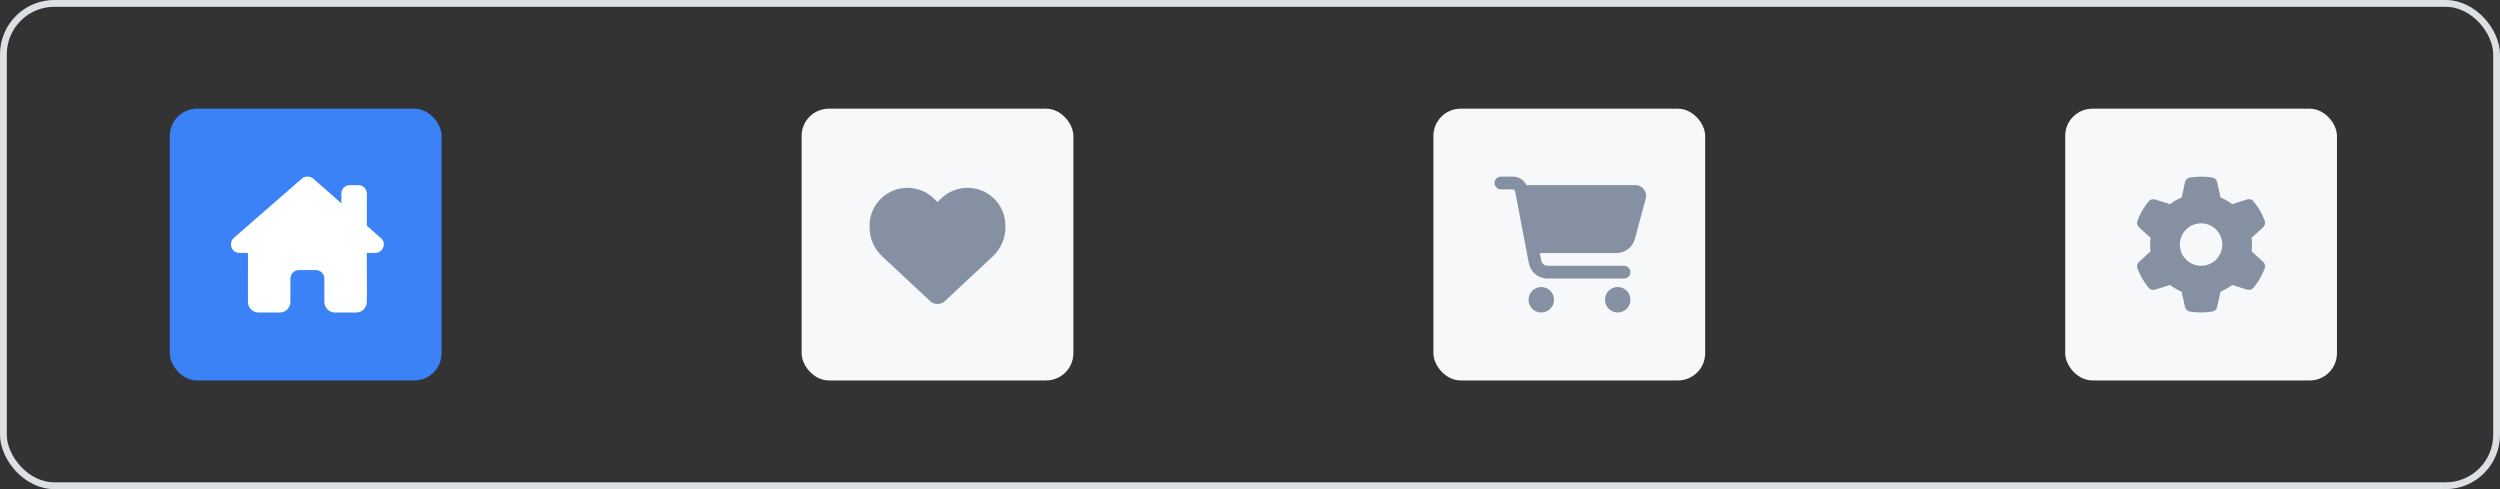
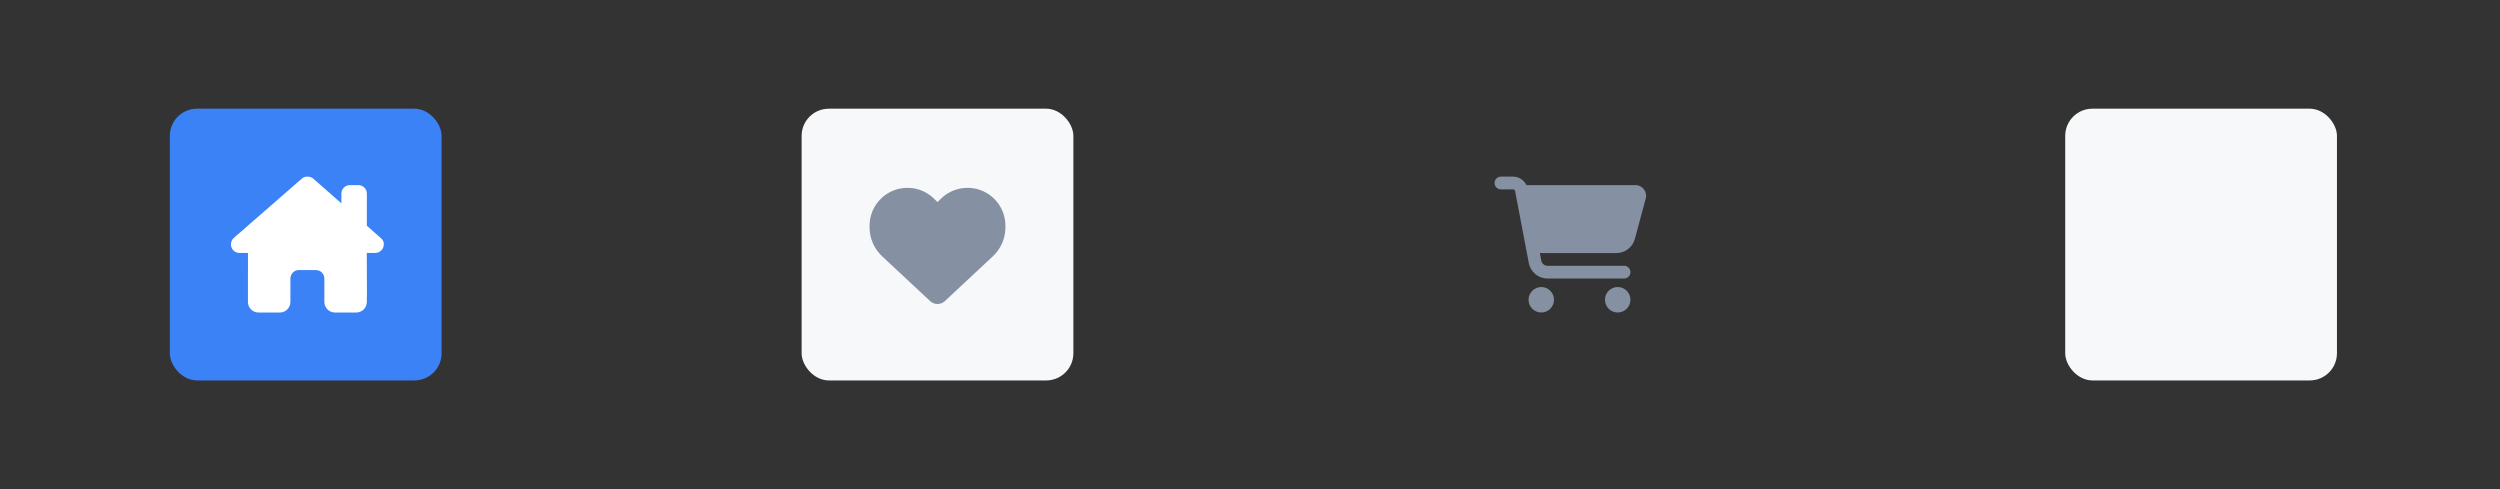
<svg xmlns="http://www.w3.org/2000/svg" width="368" height="72" viewBox="0 0 368 72" fill="none">
  <rect x="0" y="0" width="368" height="72" fill="#333333" stroke="none" />
-   <rect x="0.5" y="0.5" width="367" height="71" rx="7.5" stroke="#DCDFE4" />
  <rect x="25" y="16" width="40" height="40" rx="4" fill="#3B82F6" />
  <g clip-path="url(#clip0_448_3511)">
    <path d="M55.242 37.234C55.906 37.234 56.492 36.688 56.492 35.98C56.531 35.629 56.375 35.316 56.062 35.043L54 33.227V28.5C54 27.809 53.441 27.25 52.75 27.25H51.5C50.809 27.25 50.25 27.809 50.25 28.5V29.934L46.09 26.273C45.855 26.078 45.543 26 45.27 26C44.996 26 44.684 26.039 44.41 26.312L34.391 35.043C34.117 35.316 34 35.629 34 35.98C34 36.684 34.547 37.234 35.25 37.234H36.5V39.957C36.496 39.992 36.496 40.027 36.496 40.066V44.441C36.496 45.305 37.195 46.004 38.059 46.004H38.684C38.73 46.004 38.777 46 38.824 45.996C38.883 46 38.941 46.004 39 46.004H40.246H41.184C42.047 46.004 42.746 45.305 42.746 44.441V43.504V41.004C42.746 40.312 43.305 39.754 43.996 39.754H46.496C47.188 39.754 47.746 40.312 47.746 41.004V43.504V44.441C47.746 45.305 48.445 46.004 49.309 46.004H50.246H51.516C51.57 46.004 51.625 46.004 51.68 46C51.723 46.004 51.766 46.004 51.809 46.004H52.434C53.297 46.004 53.996 45.305 53.996 44.441V43.809C54.008 43.707 54.016 43.602 54.016 43.492L53.988 37.234H55.238H55.242Z" fill="white" />
  </g>
  <rect x="118" y="16" width="40" height="40" rx="4" fill="#F7F8F9" />
  <path d="M129.859 37.734L136.918 44.324C137.211 44.598 137.598 44.75 138 44.75C138.402 44.75 138.789 44.598 139.082 44.324L146.141 37.734C147.328 36.629 148 35.078 148 33.457V33.23C148 30.5 146.027 28.172 143.336 27.723C141.555 27.426 139.742 28.008 138.469 29.281L138 29.75L137.531 29.281C136.258 28.008 134.445 27.426 132.664 27.723C129.973 28.172 128 30.5 128 33.23V33.457C128 35.078 128.672 36.629 129.859 37.734Z" fill="#8590A2" />
-   <rect x="211" y="16" width="40" height="40" rx="4" fill="#F7F8F9" />
  <path d="M220 26.938C220 26.418 220.418 26 220.938 26H222.715C223.574 26 224.336 26.5 224.691 27.25H240.746C241.773 27.25 242.523 28.227 242.254 29.219L240.652 35.168C240.32 36.395 239.207 37.25 237.938 37.25H226.668L226.879 38.363C226.965 38.805 227.352 39.125 227.801 39.125H239.062C239.582 39.125 240 39.543 240 40.062C240 40.582 239.582 41 239.062 41H227.801C226.449 41 225.289 40.039 225.039 38.715L223.023 28.129C222.996 27.98 222.867 27.875 222.715 27.875H220.938C220.418 27.875 220 27.457 220 26.938ZM225 44.125C225 43.879 225.048 43.635 225.143 43.407C225.237 43.18 225.375 42.973 225.549 42.799C225.723 42.625 225.93 42.487 226.157 42.393C226.385 42.298 226.629 42.25 226.875 42.25C227.121 42.25 227.365 42.298 227.593 42.393C227.82 42.487 228.027 42.625 228.201 42.799C228.375 42.973 228.513 43.18 228.607 43.407C228.702 43.635 228.75 43.879 228.75 44.125C228.75 44.371 228.702 44.615 228.607 44.843C228.513 45.07 228.375 45.277 228.201 45.451C228.027 45.625 227.82 45.763 227.593 45.857C227.365 45.952 227.121 46 226.875 46C226.629 46 226.385 45.952 226.157 45.857C225.93 45.763 225.723 45.625 225.549 45.451C225.375 45.277 225.237 45.07 225.143 44.843C225.048 44.615 225 44.371 225 44.125ZM238.125 42.25C238.622 42.25 239.099 42.447 239.451 42.799C239.802 43.151 240 43.628 240 44.125C240 44.622 239.802 45.099 239.451 45.451C239.099 45.803 238.622 46 238.125 46C237.628 46 237.151 45.803 236.799 45.451C236.448 45.099 236.25 44.622 236.25 44.125C236.25 43.628 236.448 43.151 236.799 42.799C237.151 42.447 237.628 42.25 238.125 42.25Z" fill="#8590A2" />
  <rect x="304" y="16" width="40" height="40" rx="4" fill="#F7F8F9" />
  <g clip-path="url(#clip1_448_3511)">
-     <path d="M333.371 32.508C333.496 32.848 333.391 33.227 333.121 33.469L331.43 35.008C331.473 35.332 331.496 35.664 331.496 36C331.496 36.336 331.473 36.668 331.43 36.992L333.121 38.531C333.391 38.773 333.496 39.152 333.371 39.492C333.199 39.957 332.992 40.402 332.754 40.832L332.57 41.148C332.313 41.578 332.023 41.984 331.707 42.367C331.477 42.648 331.094 42.742 330.75 42.633L328.574 41.941C328.051 42.344 327.473 42.68 326.855 42.934L326.367 45.164C326.289 45.52 326.016 45.801 325.656 45.859C325.117 45.949 324.563 45.996 323.996 45.996C323.43 45.996 322.875 45.949 322.336 45.859C321.977 45.801 321.703 45.52 321.625 45.164L321.137 42.934C320.52 42.68 319.941 42.344 319.418 41.941L317.246 42.637C316.902 42.746 316.52 42.648 316.289 42.371C315.973 41.988 315.684 41.582 315.426 41.152L315.242 40.836C315.004 40.406 314.797 39.961 314.625 39.496C314.5 39.156 314.605 38.777 314.875 38.535L316.566 36.996C316.523 36.668 316.5 36.336 316.5 36C316.5 35.664 316.523 35.332 316.566 35.008L314.875 33.469C314.605 33.227 314.5 32.848 314.625 32.508C314.797 32.043 315.004 31.598 315.242 31.168L315.426 30.852C315.684 30.422 315.973 30.016 316.289 29.633C316.52 29.352 316.902 29.258 317.246 29.367L319.422 30.059C319.945 29.656 320.523 29.32 321.141 29.066L321.629 26.836C321.707 26.48 321.98 26.199 322.34 26.141C322.879 26.047 323.434 26 324 26C324.566 26 325.121 26.047 325.66 26.137C326.02 26.195 326.293 26.477 326.371 26.832L326.859 29.062C327.477 29.316 328.055 29.652 328.578 30.055L330.754 29.363C331.098 29.254 331.48 29.352 331.711 29.629C332.027 30.012 332.316 30.418 332.574 30.848L332.758 31.164C332.996 31.594 333.203 32.039 333.375 32.504L333.371 32.508ZM324 39.125C324.829 39.125 325.624 38.796 326.21 38.21C326.796 37.624 327.125 36.829 327.125 36C327.125 35.171 326.796 34.376 326.21 33.79C325.624 33.204 324.829 32.875 324 32.875C323.171 32.875 322.376 33.204 321.79 33.79C321.204 34.376 320.875 35.171 320.875 36C320.875 36.829 321.204 37.624 321.79 38.21C322.376 38.796 323.171 39.125 324 39.125Z" fill="#8590A2" />
-   </g>
+     </g>
  <defs>
    <clipPath id="clip0_448_3511">
      <rect width="22.5" height="20" fill="white" transform="translate(34 26)" />
    </clipPath>
    <clipPath id="clip1_448_3511">
-       <rect width="20" height="20" fill="white" transform="translate(314 26)" />
-     </clipPath>
+       </clipPath>
  </defs>
</svg>